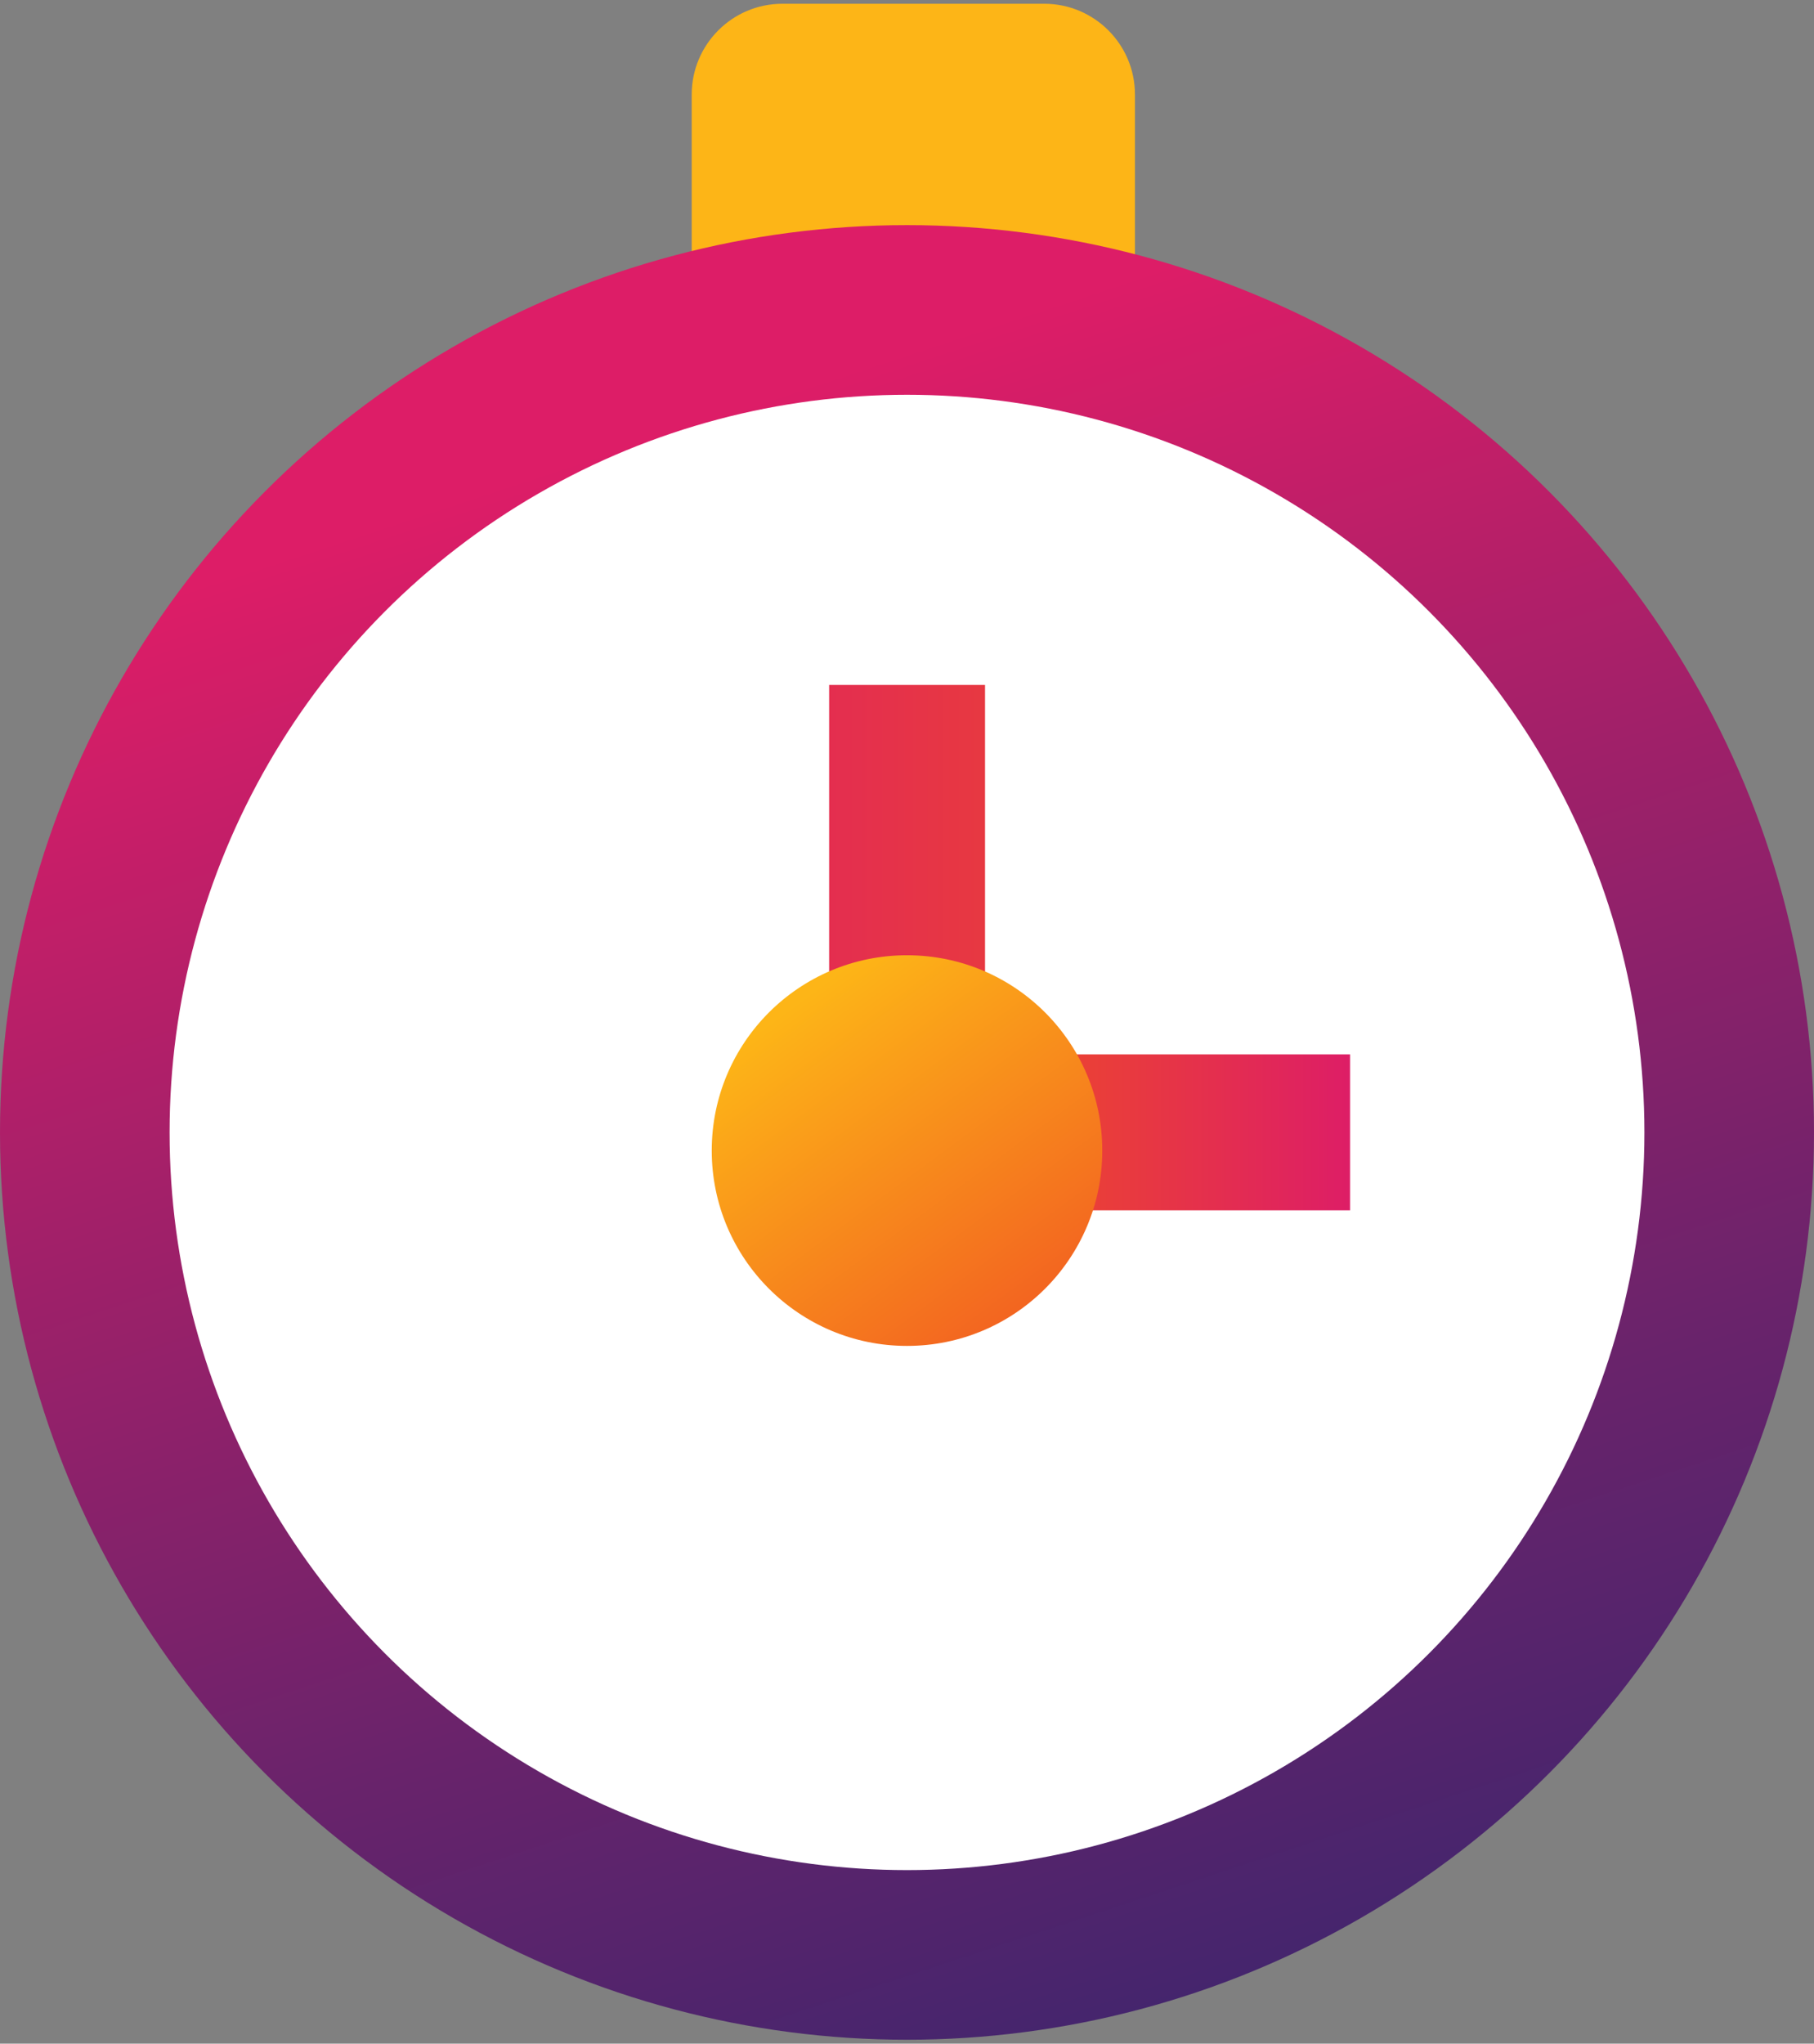
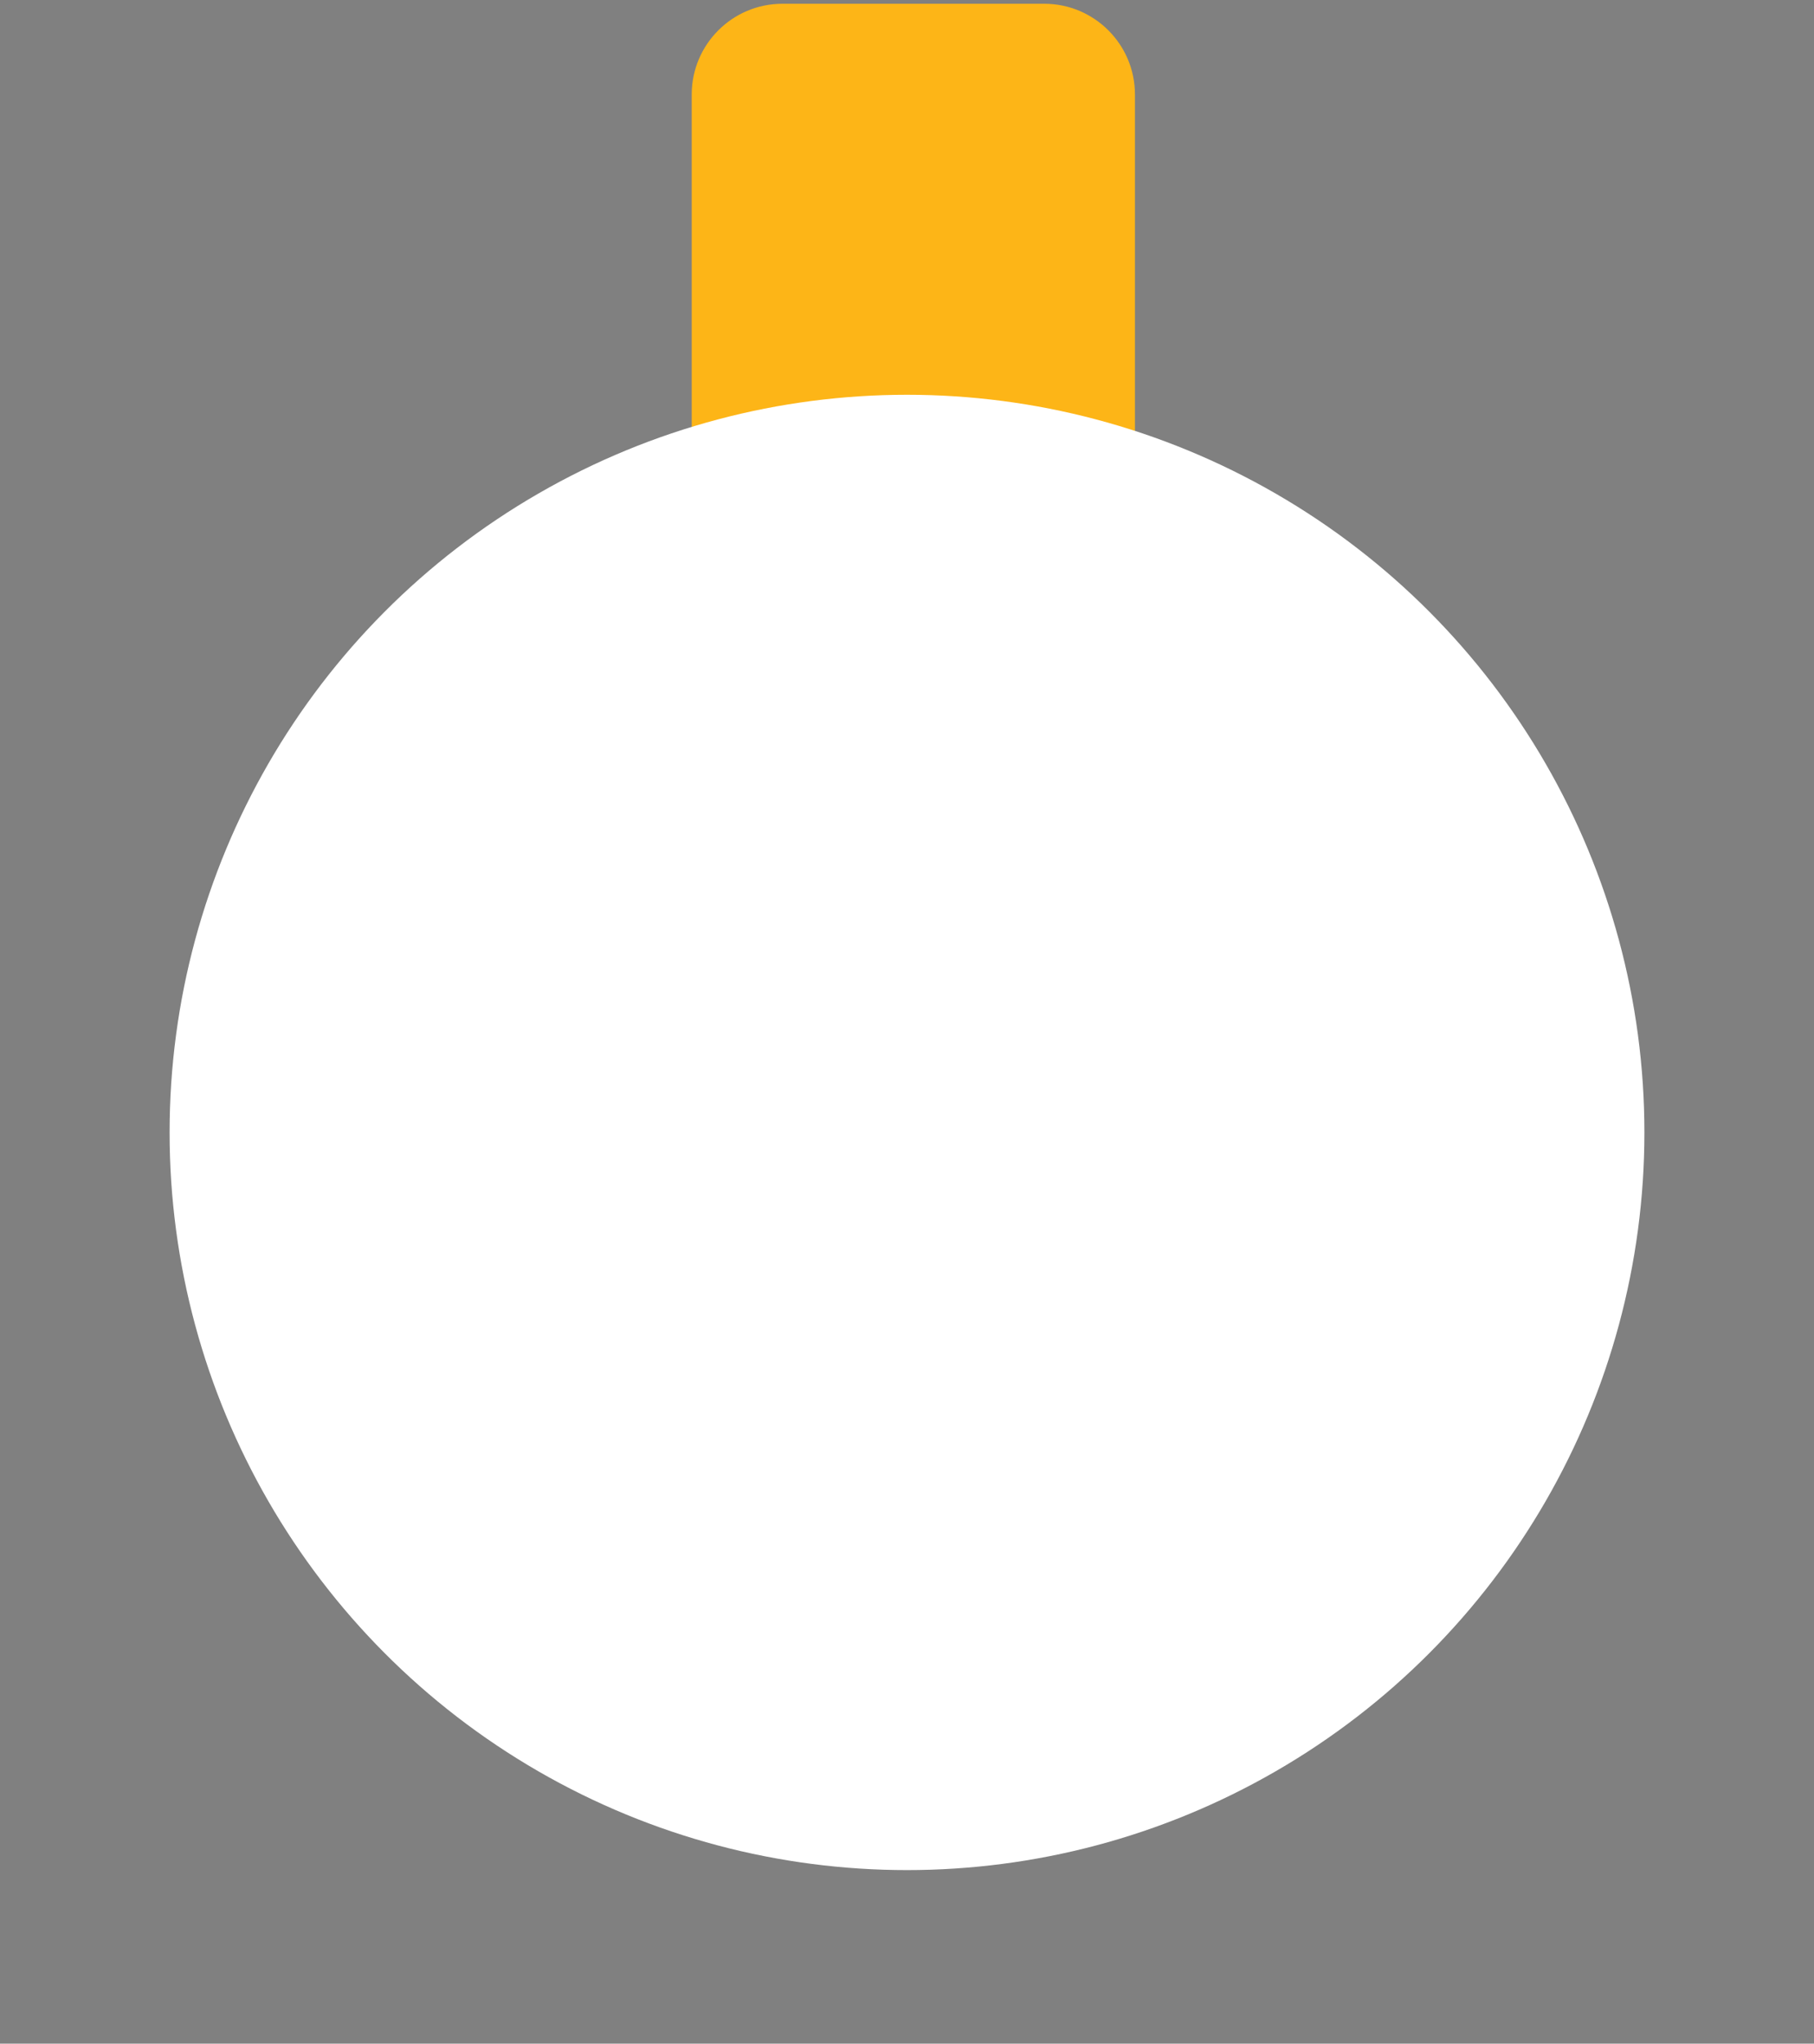
<svg xmlns="http://www.w3.org/2000/svg" xmlns:xlink="http://www.w3.org/1999/xlink" id="Layer_1" data-name="Layer 1" viewBox="0 0 106 119.38">
  <rect x="0" y="0" width="106" height="119.38" fill="#808080" stroke="none" />
  <defs>
    <style>
      .cls-1 {
        fill: url(#linear-gradient-2);
      }

      .cls-2 {
        fill: #fff;
      }

      .cls-3 {
        fill: url(#linear-gradient-5);
      }

      .cls-4 {
        fill: url(#linear-gradient-3);
      }

      .cls-5 {
        fill: url(#linear-gradient);
      }

      .cls-6 {
        fill: url(#linear-gradient-4);
      }
    </style>
    <linearGradient id="linear-gradient" x1="-52.9" y1="158.33" x2="-51.87" y2="158.33" gradientTransform="translate(4066.84 -1180.02) rotate(-90) scale(25.35 -25.35)" gradientUnits="userSpaceOnUse">
      <stop offset=".03" stop-color="#f04e23" />
      <stop offset="1" stop-color="#fdb517" />
    </linearGradient>
    <linearGradient id="linear-gradient-2" x1="-44.84" y1="159.17" x2="-45.18" y2="160.2" gradientTransform="translate(4727.14 16646.96) scale(103.76 -103.76)" gradientUnits="userSpaceOnUse">
      <stop offset="0" stop-color="#37266e" />
      <stop offset=".13" stop-color="#44256d" />
      <stop offset=".38" stop-color="#69236b" />
      <stop offset=".71" stop-color="#a42069" />
      <stop offset="1" stop-color="#dd1d67" />
    </linearGradient>
    <linearGradient id="linear-gradient-3" x1="-43.92" y1="155.6" x2="-42.89" y2="155.6" gradientTransform="translate(1049.76 1453.78) scale(22.63 -8.92)" gradientUnits="userSpaceOnUse">
      <stop offset=".03" stop-color="#f04e23" />
      <stop offset="1" stop-color="#dd1d67" />
    </linearGradient>
    <linearGradient id="linear-gradient-4" x1="-47.16" y1="152.03" x2="-47.16" y2="157.08" gradientTransform="translate(1434.44 -1099.04) rotate(-90) scale(24.42 -8.92)" xlink:href="#linear-gradient-3" />
    <linearGradient id="linear-gradient-5" x1="-42.88" y1="157.66" x2="-43.66" y2="158.72" gradientTransform="translate(1022.63 3605.82) scale(22.35 -22.35)" xlink:href="#linear-gradient" />
  </defs>
-   <path id="Rectangle_268" data-name="Rectangle 268" class="cls-5" d="M40.42,26.12V5.52c0-2.92,2.37-5.3,5.3-5.3h15.3c2.92,0,5.3,2.37,5.3,5.3h0V26.12h-25.9Z" />
-   <circle id="Ellipse_29" data-name="Ellipse 29" class="cls-1" cx="53" cy="66.15" r="53" />
+   <path id="Rectangle_268" data-name="Rectangle 268" class="cls-5" d="M40.42,26.12V5.52c0-2.92,2.37-5.3,5.3-5.3h15.3c2.92,0,5.3,2.37,5.3,5.3h0V26.12h-25.9" />
  <circle id="Ellipse_30" data-name="Ellipse 30" class="cls-2" cx="53" cy="66.15" r="43.09" />
  <g id="Group_748" data-name="Group 748">
-     <rect id="Rectangle_269" data-name="Rectangle 269" class="cls-4" x="55.77" y="61.59" width="23.12" height="9.11" />
-     <rect id="Rectangle_270" data-name="Rectangle 270" class="cls-6" x="48.45" y="40.01" width="9.11" height="24.94" />
-   </g>
-   <circle id="Ellipse_31" data-name="Ellipse 31" class="cls-3" cx="53" cy="67.21" r="11.41" />
+     </g>
</svg>